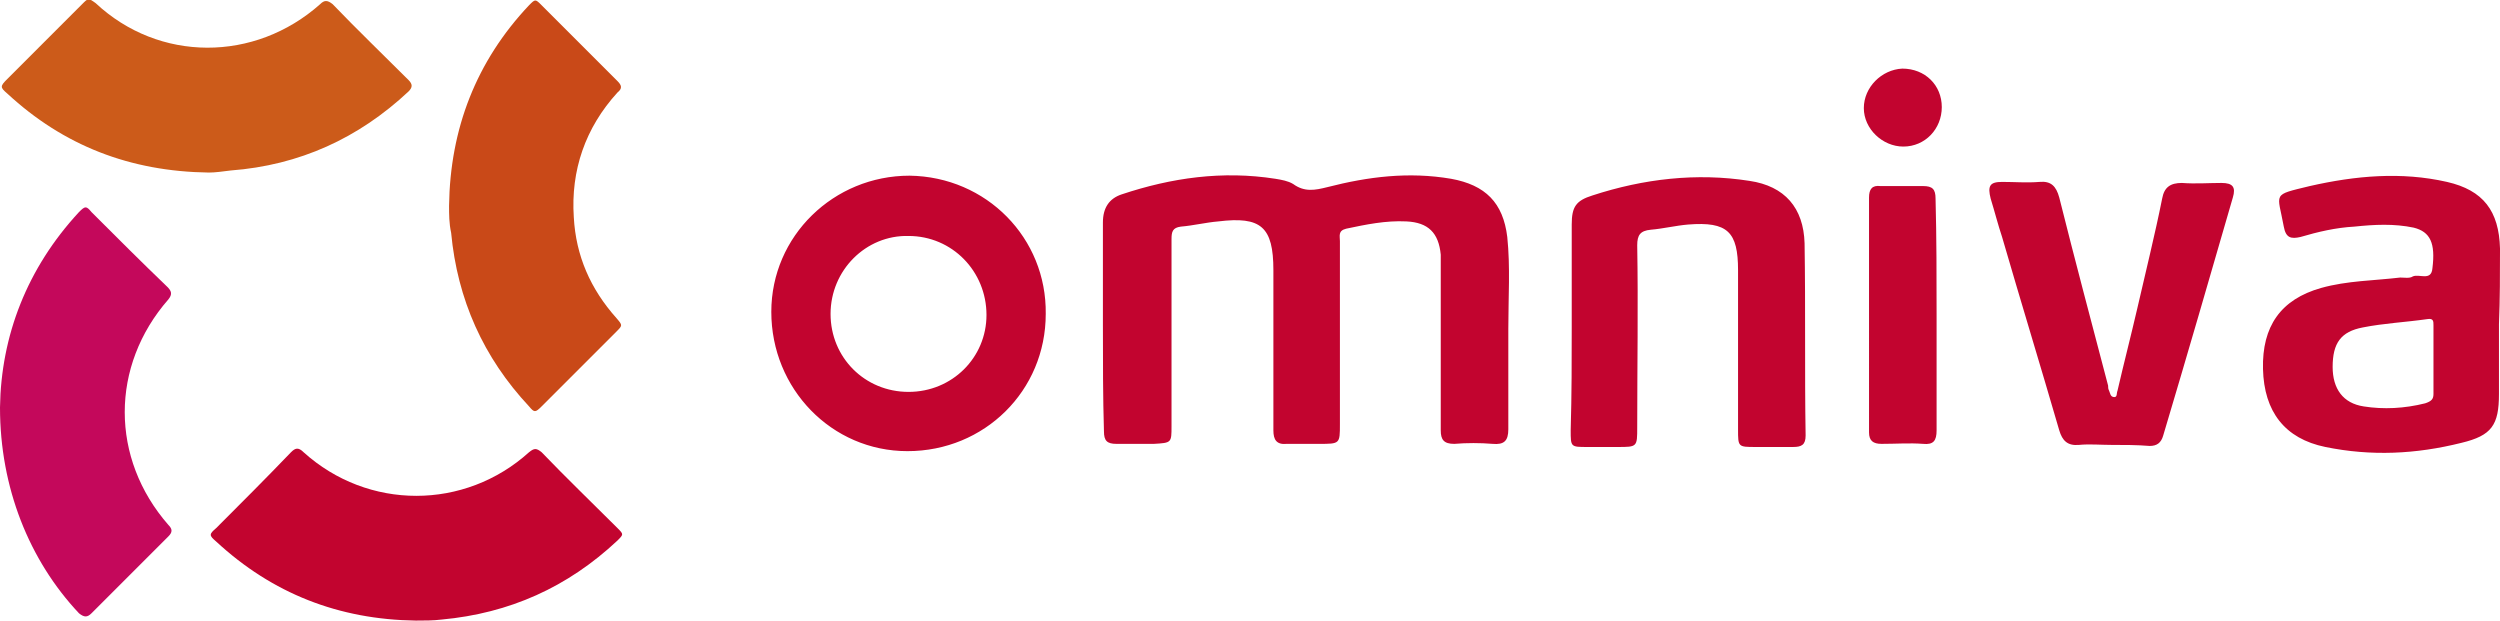
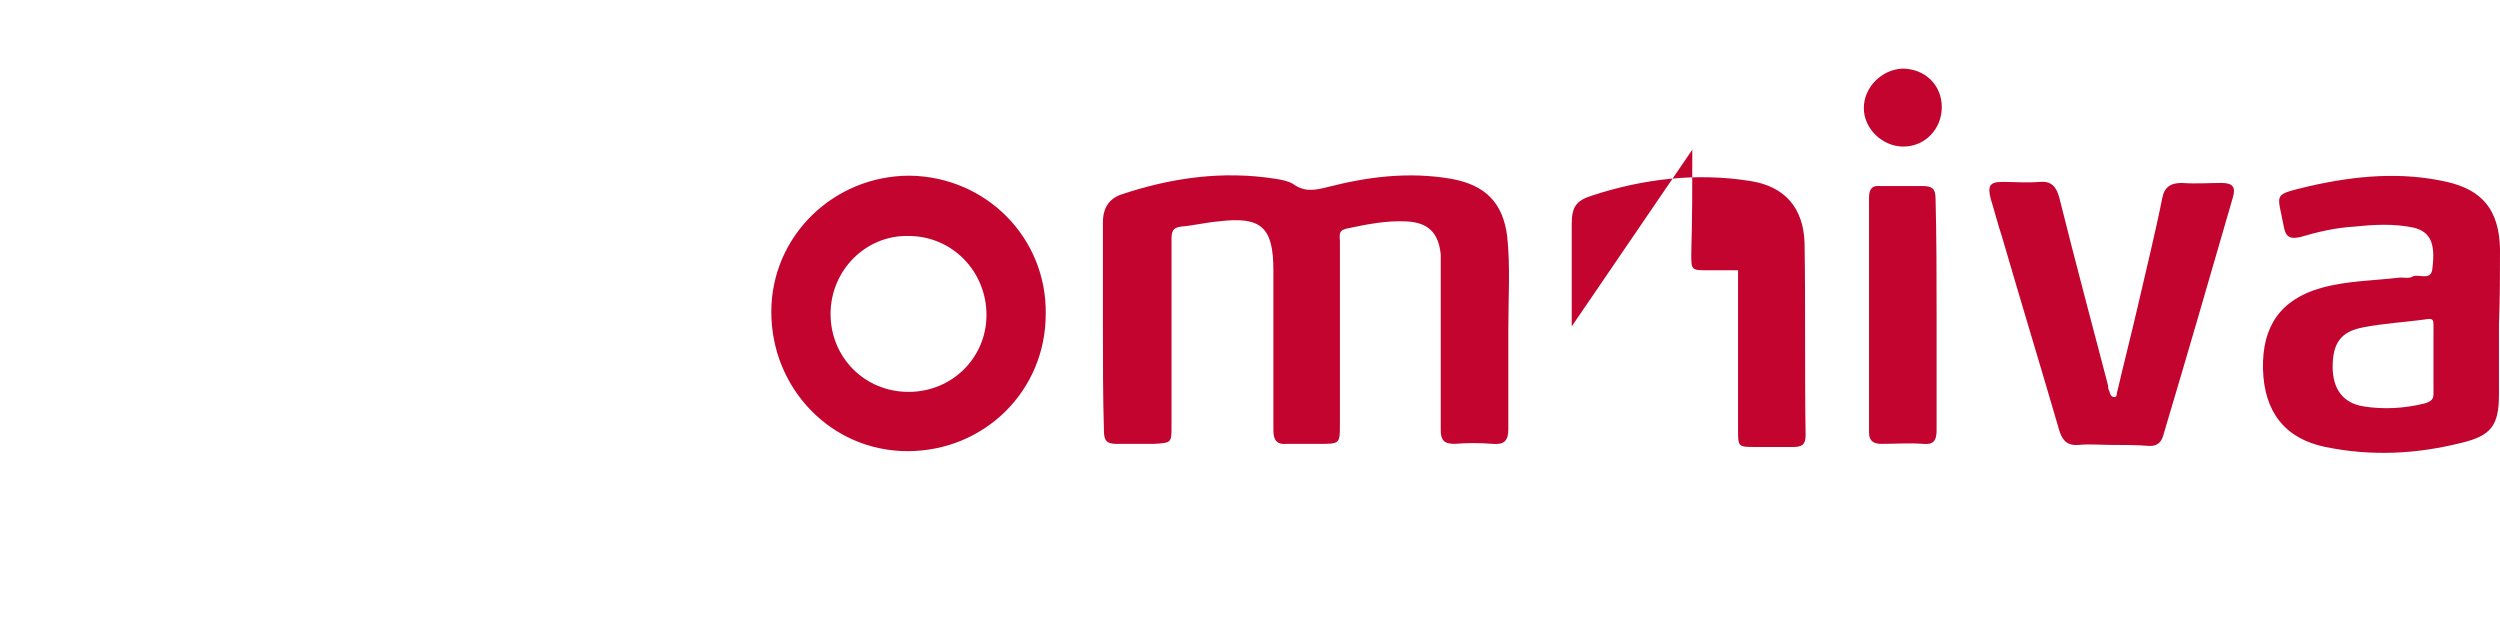
<svg xmlns="http://www.w3.org/2000/svg" version="1.1" id="Layer_1" x="0" y="0" viewBox="0 0 240.5 59.7" xml:space="preserve">
  <style>
    .st1{fill:#c2042f}
  </style>
-   <path d="M43.2 19.8c.1-7.4 2.6-13.9 7.7-19.3.6-.6.6-.6 1.2 0l7.3 7.3c.4.4.5.7 0 1.1-3.1 3.4-4.5 7.5-4.2 12 .2 3.7 1.6 6.9 4.1 9.7.6.7.6.7 0 1.3l-7.2 7.2c-.6.6-.7.6-1.2 0-4.4-4.7-6.9-10.3-7.5-16.7-.2-.9-.2-1.8-.2-2.6z" fill="#c94918" />
-   <path class="st1" d="M40 59.7c-7.4-.1-13.8-2.6-19.2-7.6-.7-.6-.7-.7 0-1.3 2.4-2.4 4.8-4.8 7.2-7.3.4-.4.7-.5 1.2 0 6.2 5.6 15.5 5.6 21.7 0 .5-.4.7-.4 1.2 0 2.4 2.5 4.9 4.9 7.3 7.3.6.6.6.6 0 1.2-4.8 4.5-10.4 7-16.9 7.6-.8.1-1.7.1-2.5.1z" />
-   <path d="M20.1 16.6C12.5 16.5 6.1 14 .7 9 0 8.4 0 8.3.7 7.6L7.9.4c.6-.6.6-.6 1.3-.1C15.3 6 24.5 6 30.8.4c.4-.4.7-.4 1.2 0 2.4 2.5 4.9 4.9 7.3 7.3.4.4.4.7 0 1.1-4.8 4.5-10.5 7.1-17.1 7.6-.8.1-1.5.2-2.1.2z" fill="#cc5b1a" />
-   <path d="M0 39.2c.1-6.9 2.6-13.4 7.6-18.8.6-.6.7-.6 1.2 0 2.4 2.4 4.8 4.8 7.3 7.2.4.4.5.7.1 1.2-5.6 6.4-5.6 15.3 0 21.7.4.4.4.7 0 1.1L8.8 59c-.4.4-.7.4-1.2 0C2.8 53.9 0 46.9 0 39.2z" fill="#c4085b" />
-   <path class="st1" d="M106.1 31.4v-10c0-1.4.6-2.3 1.8-2.7 4.8-1.6 9.7-2.3 14.8-1.5.6.1 1.2.2 1.7.5 1.1.8 2.1.6 3.3.3 3.9-1 7.8-1.5 11.9-.8 3.3.6 5 2.3 5.4 5.6.3 2.9.1 5.8.1 8.8v9.7c0 1.1-.4 1.5-1.5 1.4-1.2-.1-2.5-.1-3.7 0-1 0-1.3-.4-1.3-1.3V24.5c-.2-2.1-1.2-3.1-3.3-3.2-2-.1-3.9.3-5.8.7-.8.2-.6.7-.6 1.2v17.6c0 1.9 0 1.9-2 1.9h-3.1c-1 .1-1.3-.4-1.3-1.3V26c0-4.2-1.2-5.2-5.3-4.7-1.2.1-2.4.4-3.6.5-.8.1-.9.5-.9 1.2v18c0 1.6 0 1.6-1.7 1.7h-3.6c-.9 0-1.2-.3-1.2-1.2-.1-3.3-.1-6.7-.1-10.1zm45.1 0v-9.8c0-1.7.4-2.3 2-2.8 4.9-1.6 10-2.2 15.1-1.4 3.4.5 5.2 2.6 5.3 6 .1 6.2 0 12.3.1 18.5 0 .9-.4 1.1-1.2 1.1h-3.6c-1.7 0-1.7 0-1.7-1.7V26c0-3.7-1-4.7-4.8-4.4-1.2.1-2.4.4-3.6.5-1 .1-1.3.5-1.3 1.5.1 5.8 0 11.7 0 17.5 0 1.9 0 1.9-1.9 1.9h-2.9c-1.6 0-1.6 0-1.6-1.6.1-3.5.1-6.8.1-10zm51.9 11.4c-1 0-2.1-.1-3.1 0-1.1.1-1.6-.4-1.9-1.4-1.8-6.2-3.7-12.4-5.5-18.6-.4-1.2-.7-2.4-1.1-3.7-.3-1.2-.1-1.6 1.1-1.6 1.2 0 2.4.1 3.6 0 1.1-.1 1.6.4 1.9 1.5 1.5 6 3.1 12 4.7 18.1 0 .2 0 .3.1.5s.1.6.5.6c.3 0 .2-.4.3-.6.6-2.6 1.3-5.3 1.9-7.9.8-3.5 1.7-7.1 2.4-10.6.2-1.1.8-1.5 1.9-1.5 1.3.1 2.6 0 3.8 0 1.1 0 1.4.4 1.1 1.4-2.2 7.6-4.4 15.2-6.7 22.9-.2.7-.6 1-1.3 1-1.2-.1-2.5-.1-3.7-.1zm-16.8-12.4v11c0 1-.3 1.4-1.3 1.3-1.3-.1-2.6 0-4 0-.8 0-1.2-.3-1.2-1.1V19c0-.8.3-1.2 1.1-1.1h4.1c.9 0 1.2.3 1.2 1.2.1 3.8.1 7.6.1 11.3zm.5-20.1c0 2.1-1.6 3.8-3.7 3.8-2 0-3.8-1.7-3.8-3.7s1.7-3.7 3.7-3.8c2.2 0 3.8 1.6 3.8 3.7zm53.7 13.8v-.2c-.1-3.6-1.6-5.6-5.1-6.4-4.4-1-8.8-.6-13.2.4-3.7.9-3.1.6-2.5 3.9.2 1.1.7 1.2 1.6 1 1.7-.5 3.4-.9 5.2-1 1.9-.2 3.8-.3 5.7.1 1.6.4 2.1 1.5 1.8 3.9-.1 1.3-1.3.5-1.9.8-.3.2-.8.1-1.2.1-2.5.3-5.1.3-7.6 1-3.9 1.1-5.7 3.7-5.6 7.8.1 4.1 2.1 6.7 6 7.5 4.4.9 8.7.7 13.1-.4 2.9-.7 3.6-1.7 3.6-4.7v-6.7c.1-2.5.1-4.8.1-7.1zm-7.2 14.7c-2 .5-4 .6-5.9.3-2-.3-3-1.7-3-3.8 0-2.3.8-3.4 2.9-3.8 2-.4 4.1-.5 6.2-.8.6-.1.6.2.6.6v6.6c0 .5-.2.7-.8.9zM87.5 16.9c-7.3 0-13.3 5.8-13.3 13.1 0 7.4 5.8 13.4 13.1 13.4 7.4 0 13.3-5.8 13.3-13.2.1-7.3-5.7-13.2-13.1-13.3zm-.1 20.8c-4.2 0-7.5-3.3-7.5-7.5s3.4-7.6 7.5-7.5c4.2 0 7.5 3.4 7.5 7.6 0 4.1-3.3 7.4-7.5 7.4z" />
+   <path class="st1" d="M106.1 31.4v-10c0-1.4.6-2.3 1.8-2.7 4.8-1.6 9.7-2.3 14.8-1.5.6.1 1.2.2 1.7.5 1.1.8 2.1.6 3.3.3 3.9-1 7.8-1.5 11.9-.8 3.3.6 5 2.3 5.4 5.6.3 2.9.1 5.8.1 8.8v9.7c0 1.1-.4 1.5-1.5 1.4-1.2-.1-2.5-.1-3.7 0-1 0-1.3-.4-1.3-1.3V24.5c-.2-2.1-1.2-3.1-3.3-3.2-2-.1-3.9.3-5.8.7-.8.2-.6.7-.6 1.2v17.6c0 1.9 0 1.9-2 1.9h-3.1c-1 .1-1.3-.4-1.3-1.3V26c0-4.2-1.2-5.2-5.3-4.7-1.2.1-2.4.4-3.6.5-.8.1-.9.5-.9 1.2v18c0 1.6 0 1.6-1.7 1.7h-3.6c-.9 0-1.2-.3-1.2-1.2-.1-3.3-.1-6.7-.1-10.1zm45.1 0v-9.8c0-1.7.4-2.3 2-2.8 4.9-1.6 10-2.2 15.1-1.4 3.4.5 5.2 2.6 5.3 6 .1 6.2 0 12.3.1 18.5 0 .9-.4 1.1-1.2 1.1h-3.6c-1.7 0-1.7 0-1.7-1.7V26h-2.9c-1.6 0-1.6 0-1.6-1.6.1-3.5.1-6.8.1-10zm51.9 11.4c-1 0-2.1-.1-3.1 0-1.1.1-1.6-.4-1.9-1.4-1.8-6.2-3.7-12.4-5.5-18.6-.4-1.2-.7-2.4-1.1-3.7-.3-1.2-.1-1.6 1.1-1.6 1.2 0 2.4.1 3.6 0 1.1-.1 1.6.4 1.9 1.5 1.5 6 3.1 12 4.7 18.1 0 .2 0 .3.1.5s.1.6.5.6c.3 0 .2-.4.3-.6.6-2.6 1.3-5.3 1.9-7.9.8-3.5 1.7-7.1 2.4-10.6.2-1.1.8-1.5 1.9-1.5 1.3.1 2.6 0 3.8 0 1.1 0 1.4.4 1.1 1.4-2.2 7.6-4.4 15.2-6.7 22.9-.2.7-.6 1-1.3 1-1.2-.1-2.5-.1-3.7-.1zm-16.8-12.4v11c0 1-.3 1.4-1.3 1.3-1.3-.1-2.6 0-4 0-.8 0-1.2-.3-1.2-1.1V19c0-.8.3-1.2 1.1-1.1h4.1c.9 0 1.2.3 1.2 1.2.1 3.8.1 7.6.1 11.3zm.5-20.1c0 2.1-1.6 3.8-3.7 3.8-2 0-3.8-1.7-3.8-3.7s1.7-3.7 3.7-3.8c2.2 0 3.8 1.6 3.8 3.7zm53.7 13.8v-.2c-.1-3.6-1.6-5.6-5.1-6.4-4.4-1-8.8-.6-13.2.4-3.7.9-3.1.6-2.5 3.9.2 1.1.7 1.2 1.6 1 1.7-.5 3.4-.9 5.2-1 1.9-.2 3.8-.3 5.7.1 1.6.4 2.1 1.5 1.8 3.9-.1 1.3-1.3.5-1.9.8-.3.2-.8.1-1.2.1-2.5.3-5.1.3-7.6 1-3.9 1.1-5.7 3.7-5.6 7.8.1 4.1 2.1 6.7 6 7.5 4.4.9 8.7.7 13.1-.4 2.9-.7 3.6-1.7 3.6-4.7v-6.7c.1-2.5.1-4.8.1-7.1zm-7.2 14.7c-2 .5-4 .6-5.9.3-2-.3-3-1.7-3-3.8 0-2.3.8-3.4 2.9-3.8 2-.4 4.1-.5 6.2-.8.6-.1.6.2.6.6v6.6c0 .5-.2.7-.8.9zM87.5 16.9c-7.3 0-13.3 5.8-13.3 13.1 0 7.4 5.8 13.4 13.1 13.4 7.4 0 13.3-5.8 13.3-13.2.1-7.3-5.7-13.2-13.1-13.3zm-.1 20.8c-4.2 0-7.5-3.3-7.5-7.5s3.4-7.6 7.5-7.5c4.2 0 7.5 3.4 7.5 7.6 0 4.1-3.3 7.4-7.5 7.4z" />
</svg>